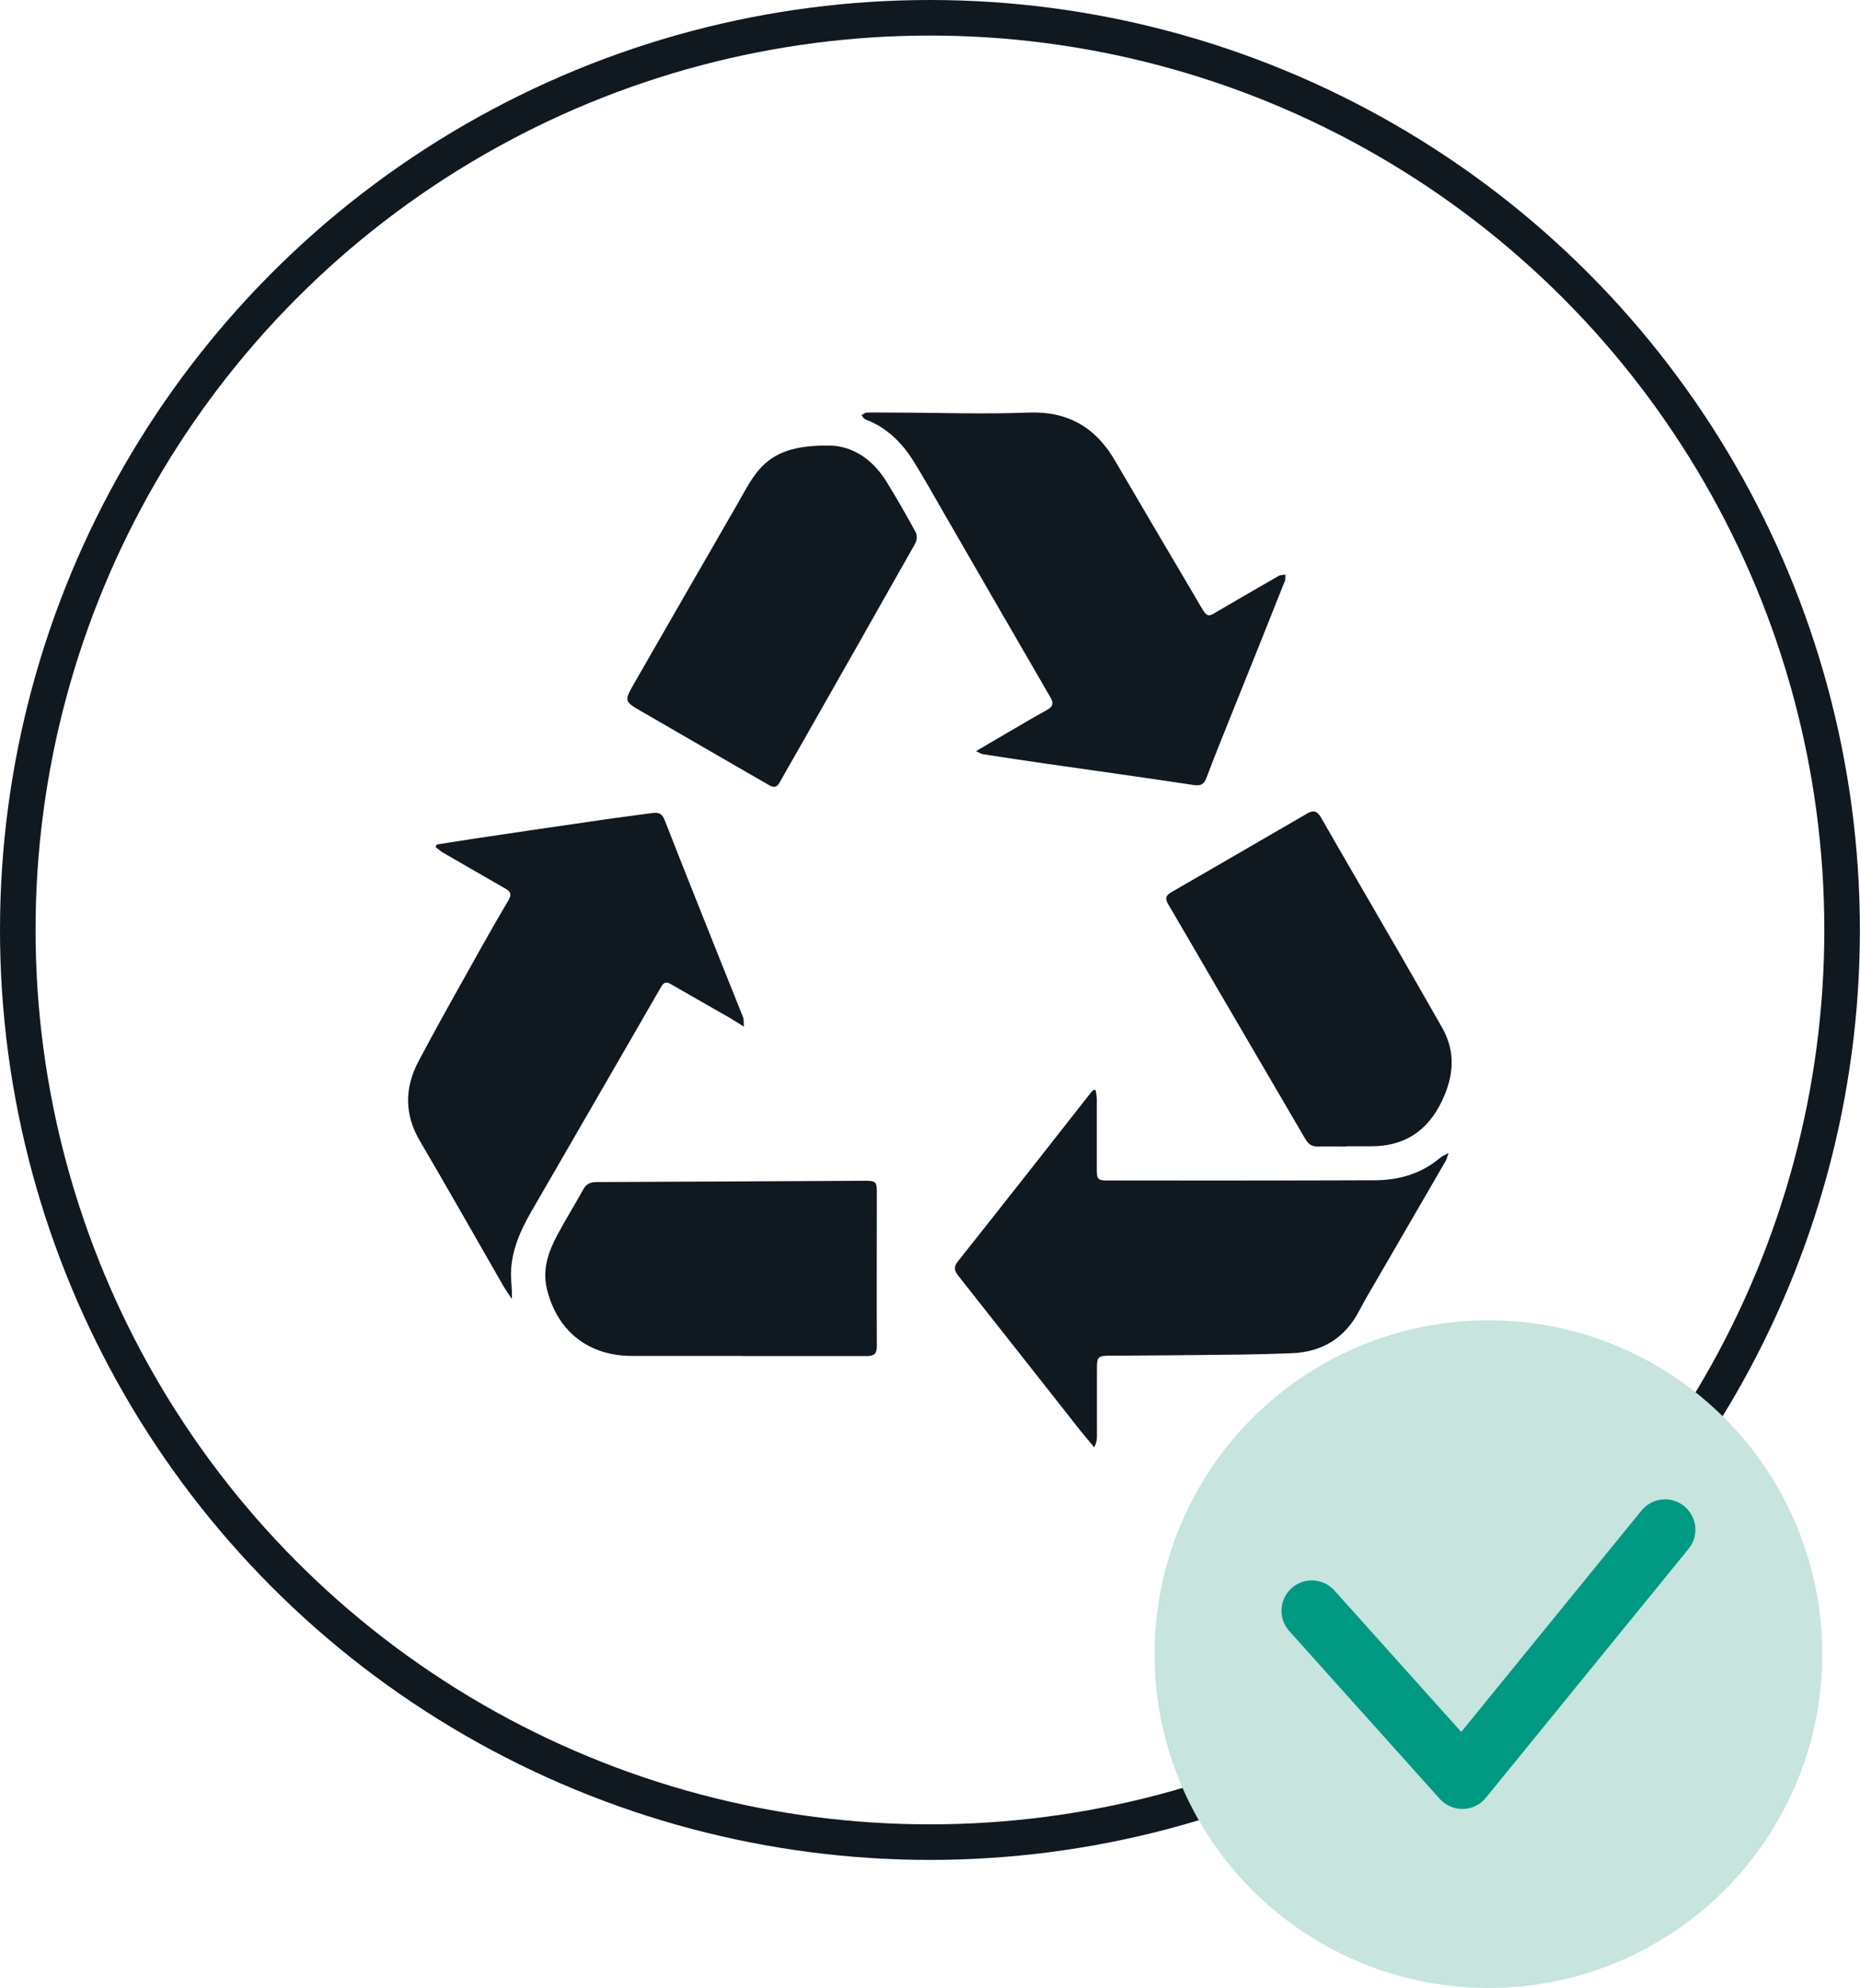
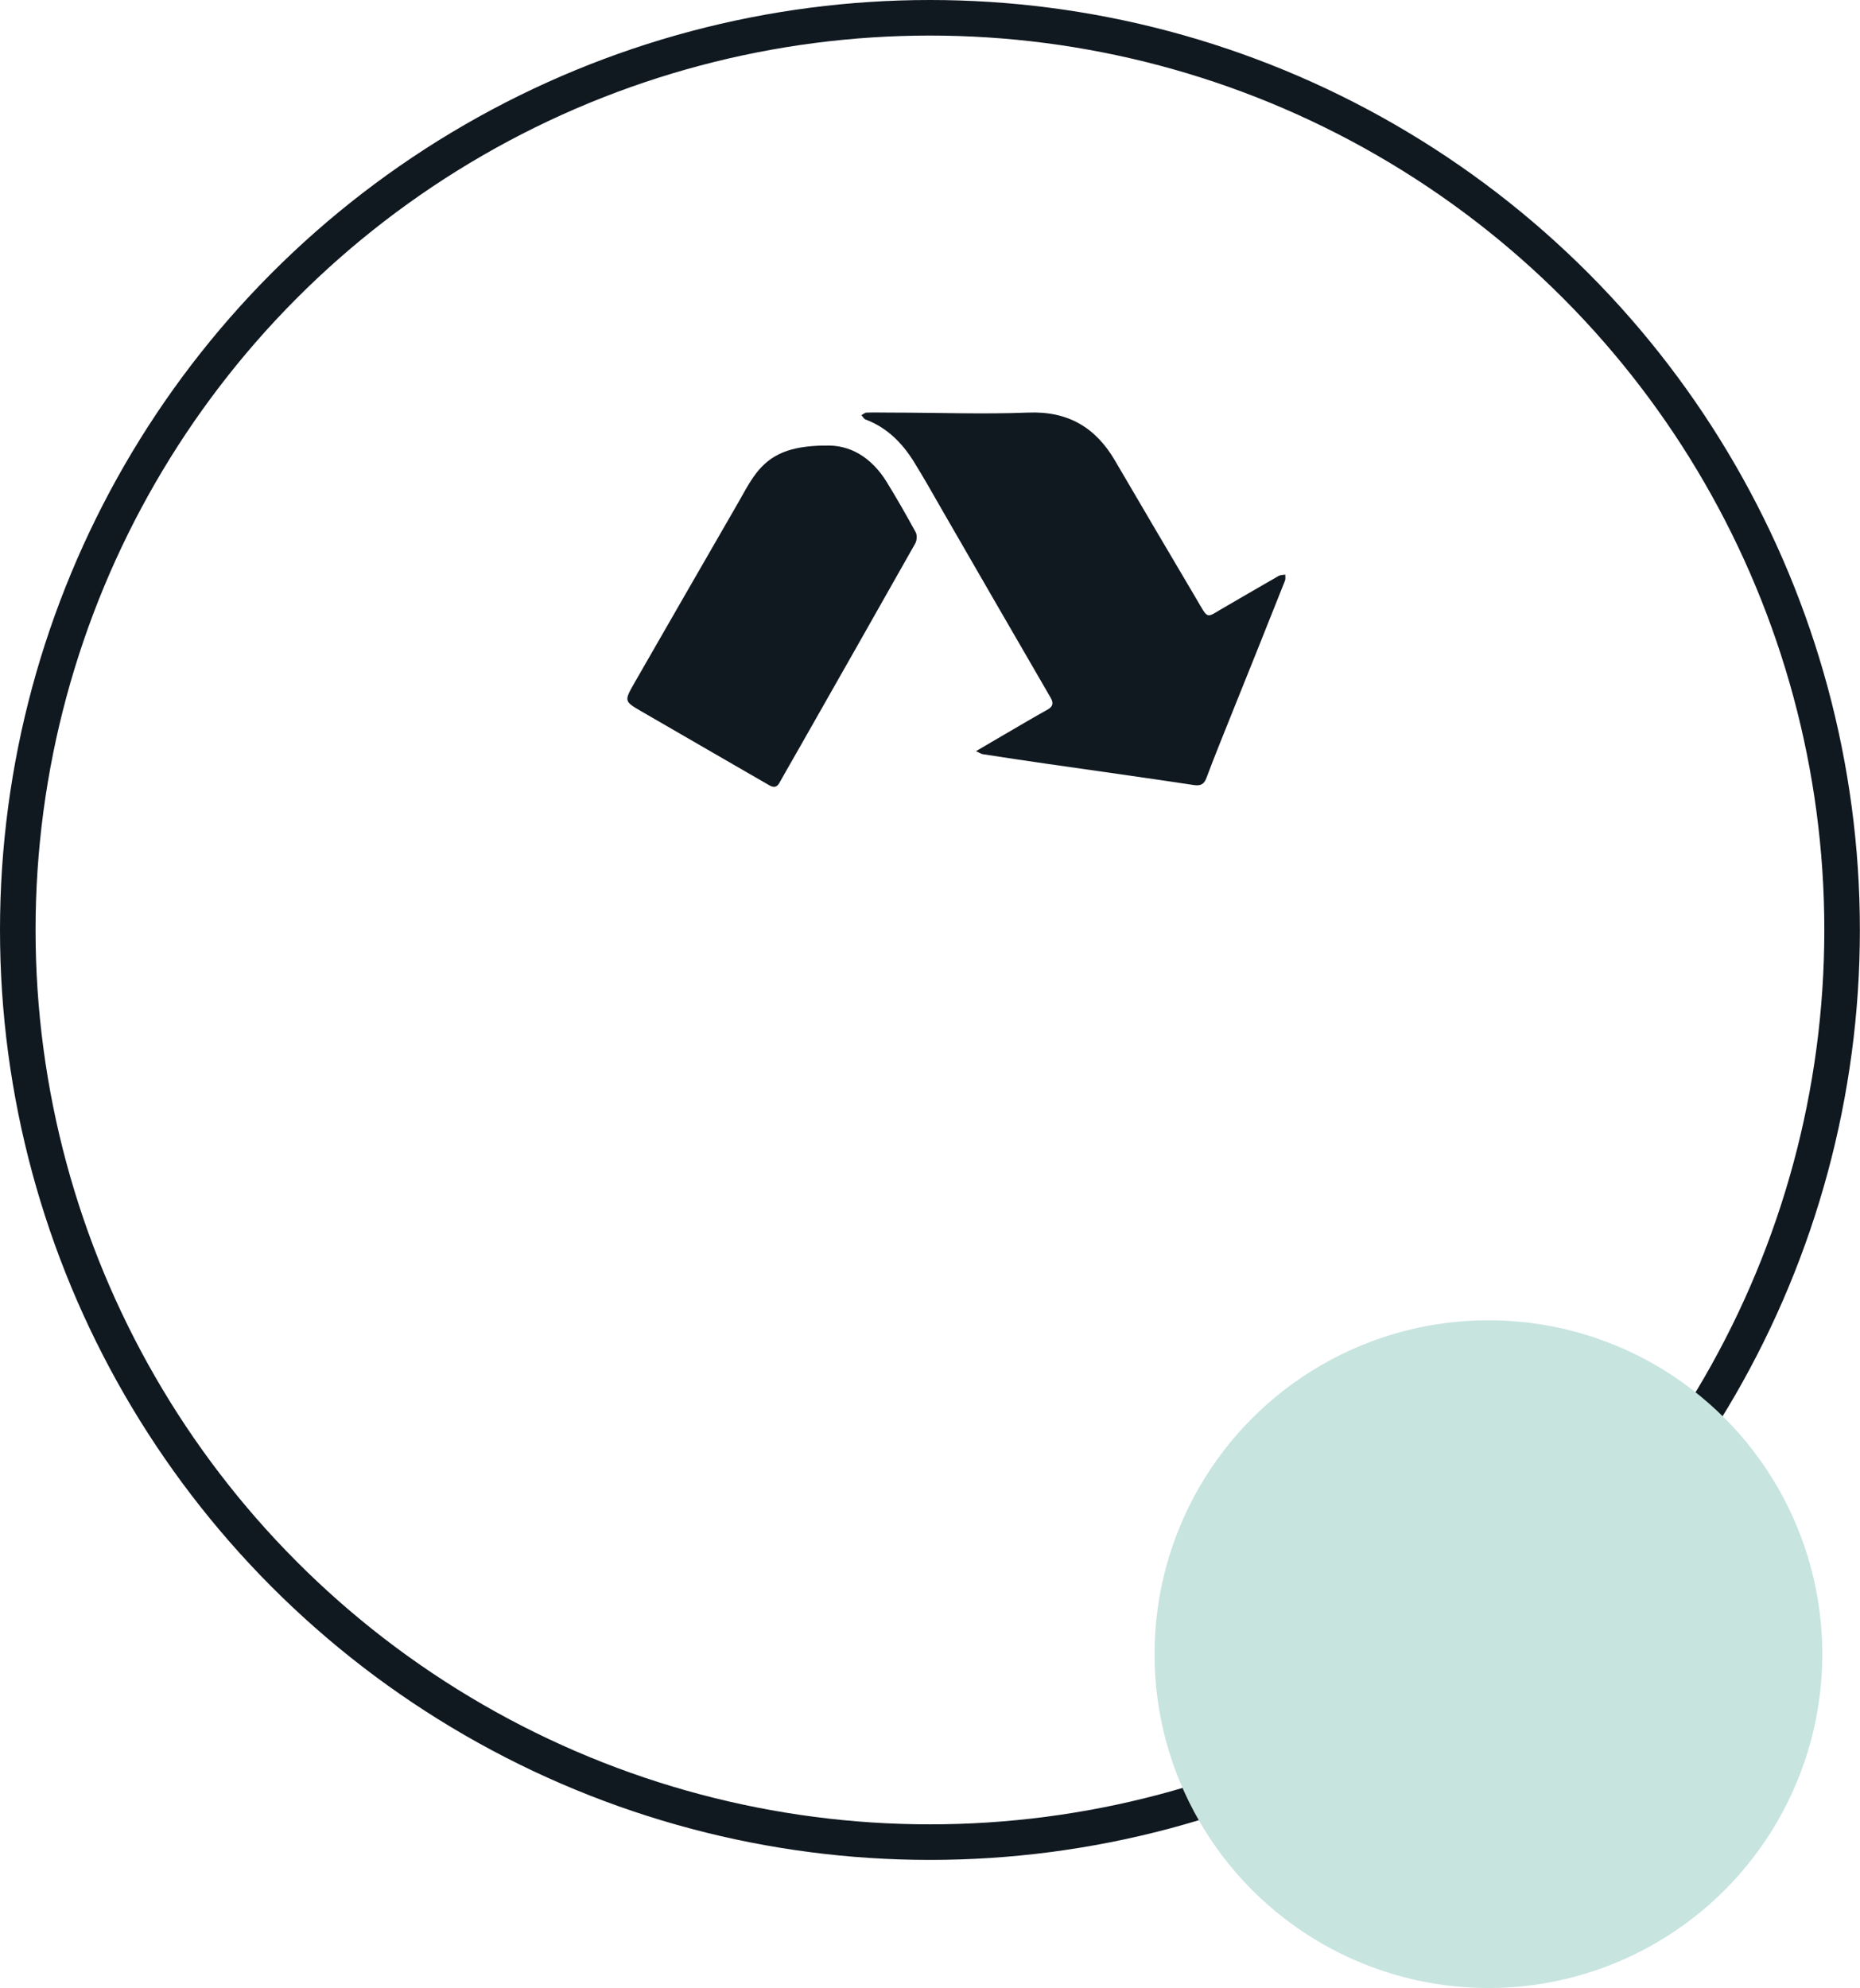
<svg xmlns="http://www.w3.org/2000/svg" viewBox="0 0 156.93 167.73" data-name="Calque 2" id="Calque_2">
  <defs>
    <style>
      .cls-1 {
        stroke: #101820;
        stroke-miterlimit: 10;
        stroke-width: 3px;
      }

      .cls-1, .cls-2 {
        fill: none;
      }

      .cls-2 {
        stroke: #009982;
        stroke-linecap: round;
        stroke-linejoin: round;
        stroke-width: 5.12px;
      }

      .cls-3 {
        fill: #101820;
      }

      .cls-4 {
        fill: #c7e4df;
      }
    </style>
  </defs>
  <g id="Exterior">
    <g>
      <circle r="76.96" cy="78.46" cx="78.46" class="cls-1" />
      <g>
        <circle r="28.17" cy="139.56" cx="125.58" class="cls-4" />
-         <polyline points="110.68 135.9 123.38 150.06 140.48 129.06" class="cls-2" />
      </g>
      <g>
        <path d="M82.34,63.38c.94-.55,1.71-1.01,2.49-1.46,1.18-.69,2.35-1.38,3.55-2.05.47-.26.52-.56.26-1.01-3.01-5.2-6.02-10.39-9.02-15.6-.84-1.46-1.66-2.93-2.55-4.36-.99-1.57-2.26-2.84-4.05-3.51-.13-.05-.22-.23-.34-.36.14-.08.3-.22.44-.22.71-.02,1.41,0,2.12,0,3.83,0,7.66.15,11.49,0,3.37-.14,5.72,1.25,7.36,4.08,2.26,3.87,4.54,7.73,6.82,11.59,1.11,1.88.77,1.68,2.48.71,1.5-.87,2.99-1.74,4.49-2.6.16-.09.38-.08.56-.11,0,.19.04.38-.04.55-1.49,3.76-3,7.52-4.51,11.27-.71,1.77-1.43,3.54-2.1,5.33-.21.56-.51.69-1.09.6-4.17-.63-8.34-1.21-12.51-1.81-1.76-.25-3.52-.52-5.27-.79-.13-.02-.24-.1-.56-.25h-.02Z" class="cls-3" />
-         <path d="M36.84,71.25c1.03-.16,2.05-.32,3.08-.48,3.62-.54,7.26-1.08,10.89-1.6,1.42-.21,2.84-.38,4.27-.58.55-.08.81.11,1.01.63,1.6,4.09,3.23,8.17,4.86,12.25.58,1.46,1.17,2.92,1.75,4.37.06.17.04.38.06.78-.51-.32-.86-.55-1.22-.76-1.66-.96-3.32-1.89-4.98-2.85-.49-.29-.67.06-.85.37-1.14,1.97-2.27,3.94-3.41,5.91-2.48,4.3-4.96,8.59-7.45,12.89-.96,1.66-1.72,3.37-1.74,5.32,0,.67.12,1.35.07,2.09-.23-.36-.49-.72-.71-1.09-2.35-4.09-4.66-8.18-7.05-12.25-1.32-2.25-1.28-4.49-.11-6.71,1.63-3.08,3.34-6.1,5.04-9.14.84-1.51,1.7-3.01,2.58-4.5.25-.42.13-.69-.24-.9-1.75-1.01-3.52-2.02-5.27-3.04-.24-.14-.45-.33-.67-.49.03-.07.05-.14.09-.22h0Z" class="cls-3" />
-         <path d="M92.45,91.99c.04.28.09.55.09.82,0,1.96,0,3.92,0,5.88,0,.81.1.91.9.91,7.5,0,14.99.01,22.5-.02,2.05,0,3.96-.53,5.57-1.9.15-.13.34-.2.71-.4-.13.35-.17.54-.26.69-1.95,3.36-3.9,6.73-5.85,10.09-.48.82-.97,1.65-1.41,2.49-1.2,2.33-3.14,3.52-5.7,3.62-2.8.12-5.6.13-8.41.16-2.33.03-4.65.03-6.98.05-.97,0-1.06.11-1.06,1.06,0,1.91,0,3.83,0,5.74,0,.29-.04.57-.23.93-.37-.44-.73-.87-1.09-1.31-3.44-4.36-6.87-8.73-10.32-13.09-.34-.43-.52-.75-.09-1.29,3.74-4.71,7.45-9.43,11.16-14.16.08-.11.18-.2.27-.3.06,0,.13,0,.2.02h0Z" class="cls-3" />
-         <path d="M113.61,96.73c-.8,0-1.59-.02-2.4,0-.49.02-.81-.18-1.06-.6-2.53-4.34-5.08-8.68-7.61-13.02-1.33-2.28-2.65-4.57-3.99-6.84-.28-.47-.17-.74.27-.99,3.82-2.21,7.65-4.42,11.46-6.64.51-.3.84-.24,1.16.31,2.31,4.03,4.65,8.03,6.97,12.05,1.09,1.89,2.17,3.79,3.25,5.68,1.19,2.08.99,4.12,0,6.21-1.22,2.54-3.18,3.84-6.01,3.82-.68,0-1.37,0-2.05,0v.02Z" class="cls-3" />
        <path d="M69.54,37.6c2.15-.13,3.98.98,5.27,3.06.86,1.4,1.67,2.82,2.45,4.25.13.24.1.69-.04.94-3.23,5.73-6.48,11.44-9.73,17.16-.57,1.01-1.16,2.01-1.72,3.02-.23.42-.5.44-.89.21-3.59-2.08-7.18-4.14-10.76-6.22-1.45-.84-1.46-.87-.64-2.32,2.91-5.07,5.83-10.14,8.75-15.2.5-.87.96-1.77,1.56-2.56,1.26-1.64,2.89-2.3,5.73-2.35h.02Z" class="cls-3" />
-         <path d="M62.63,114.4c-3.1,0-6.2,0-9.3,0-3.69,0-6.33-2.09-7.19-5.67-.39-1.63.12-3.11.88-4.53.7-1.31,1.48-2.57,2.2-3.86.25-.46.6-.61,1.12-.61,7.55-.03,15.09-.07,22.64-.11.92,0,1,.08,1,1.01,0,4.31-.02,8.62,0,12.93,0,.64-.21.85-.83.85-3.51,0-7.02,0-10.53,0h0v-.02Z" class="cls-3" />
      </g>
    </g>
  </g>
</svg>